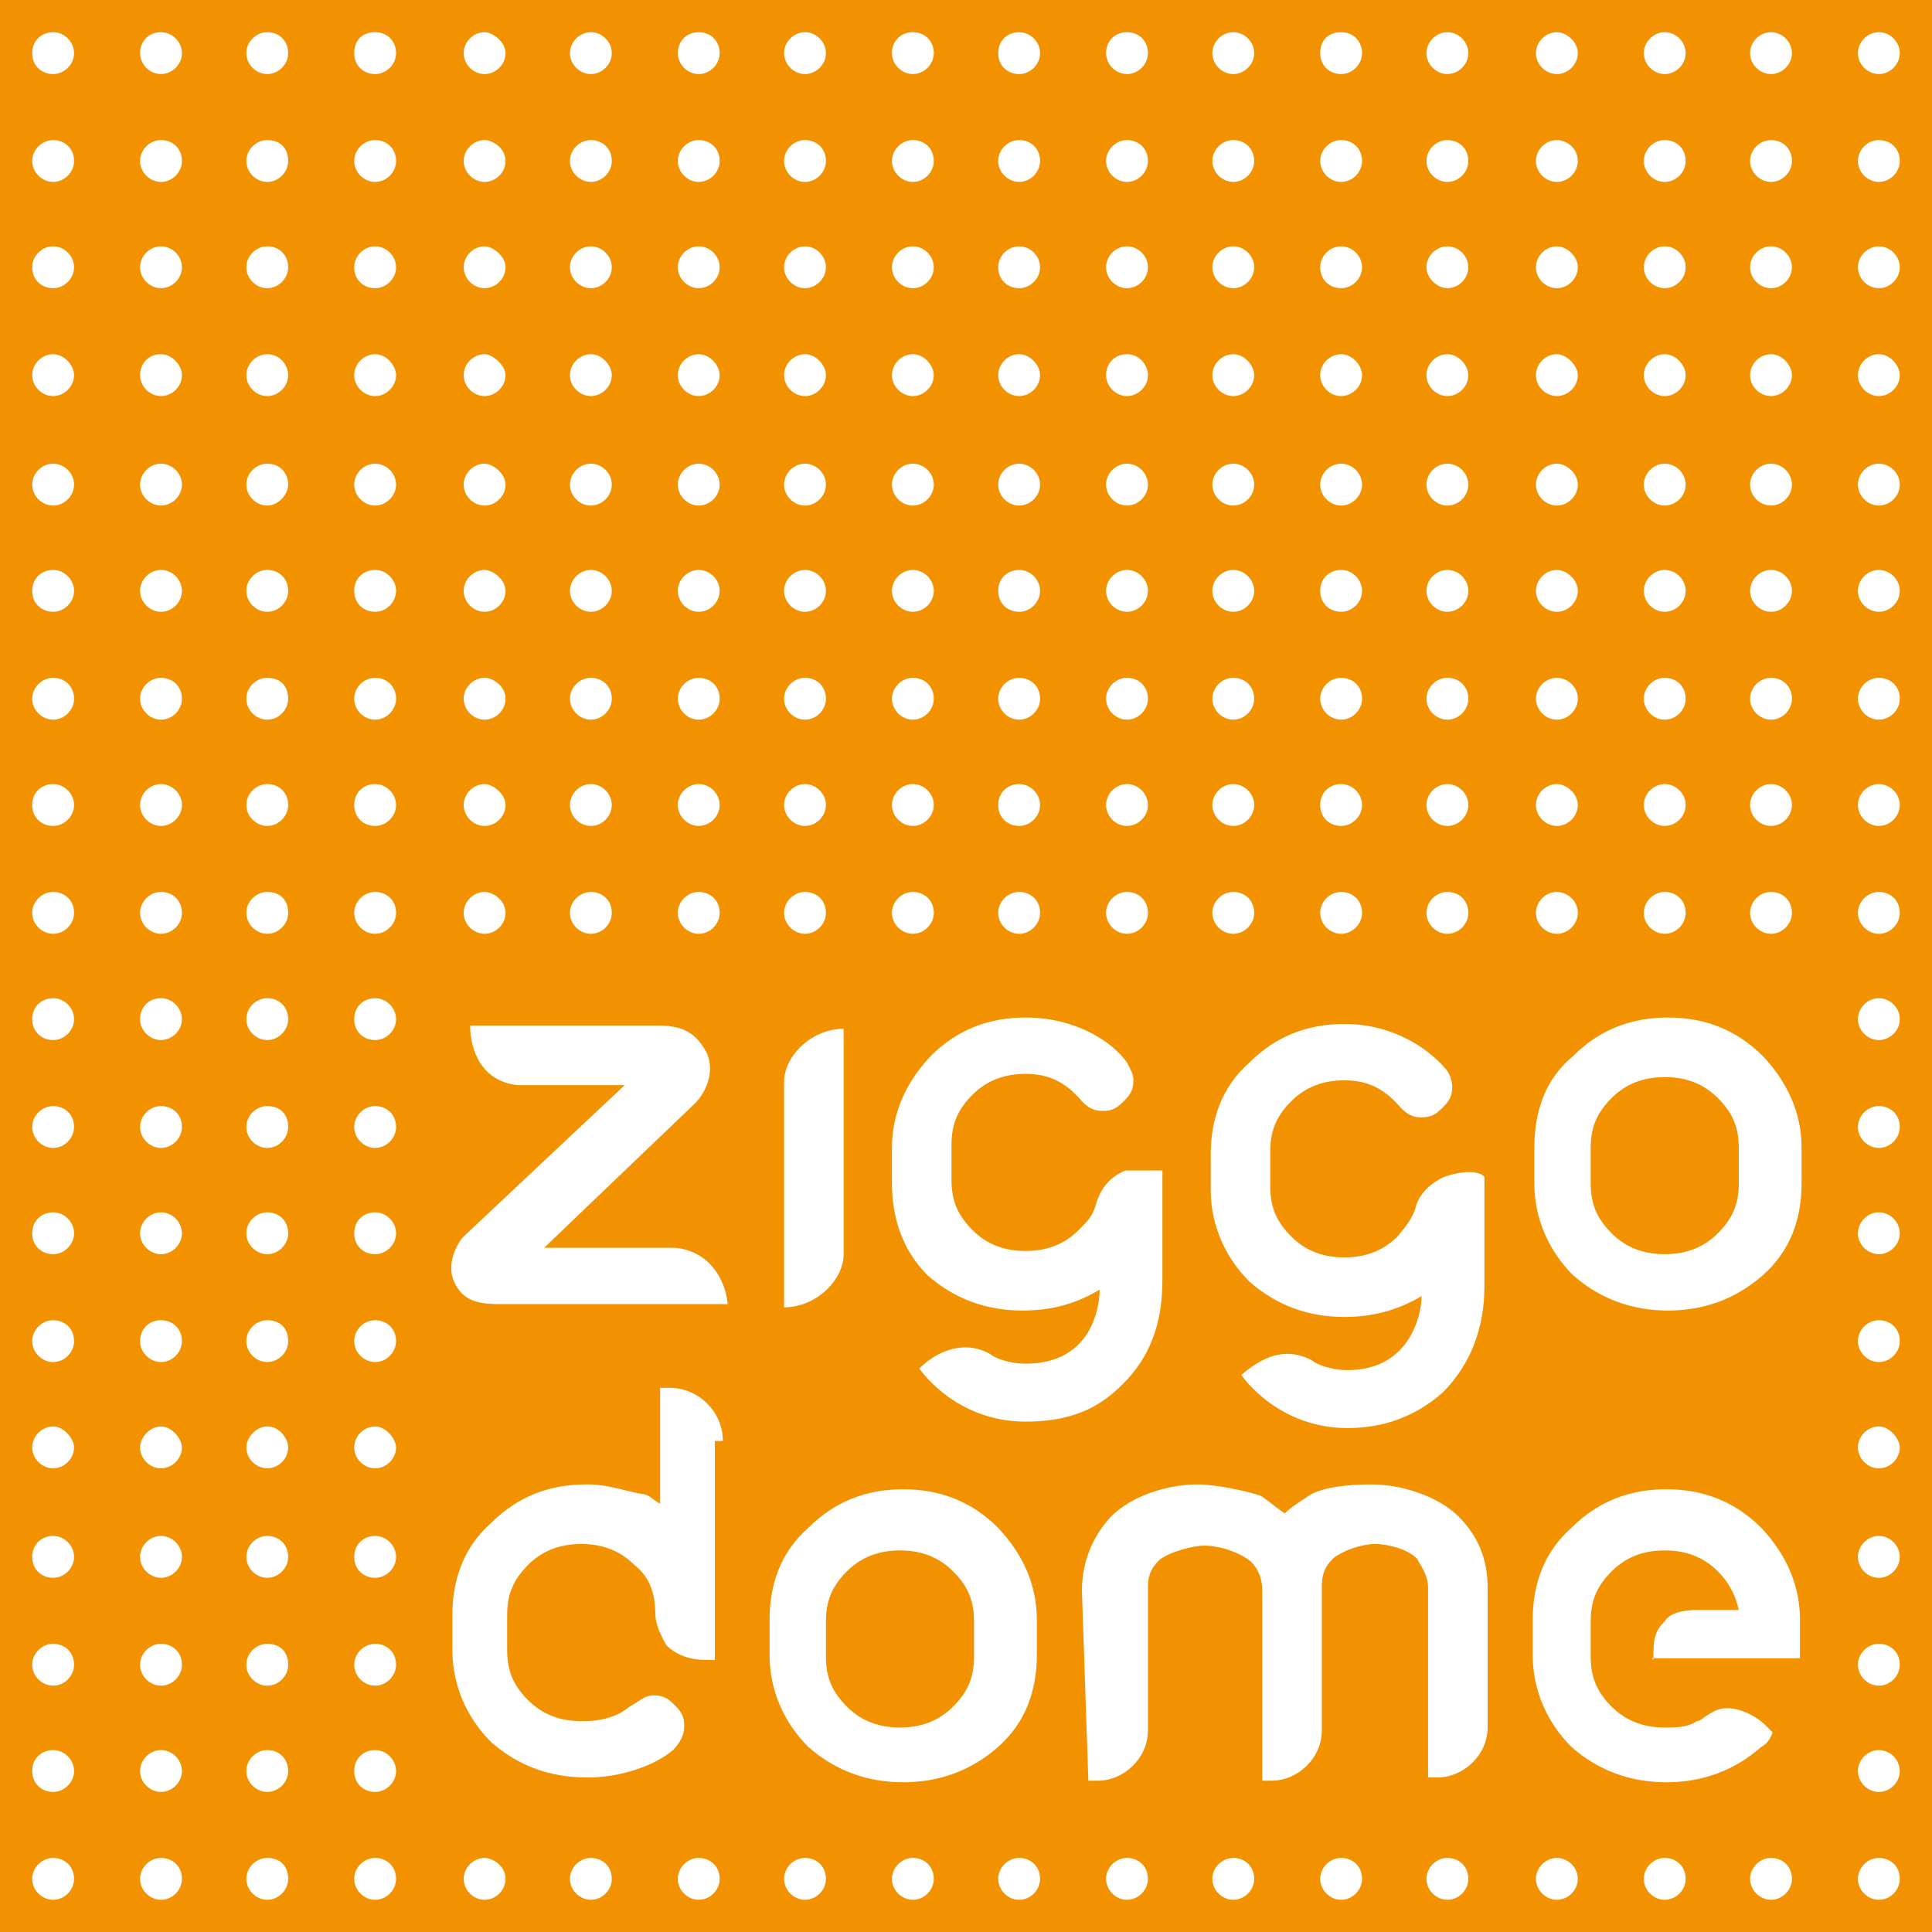
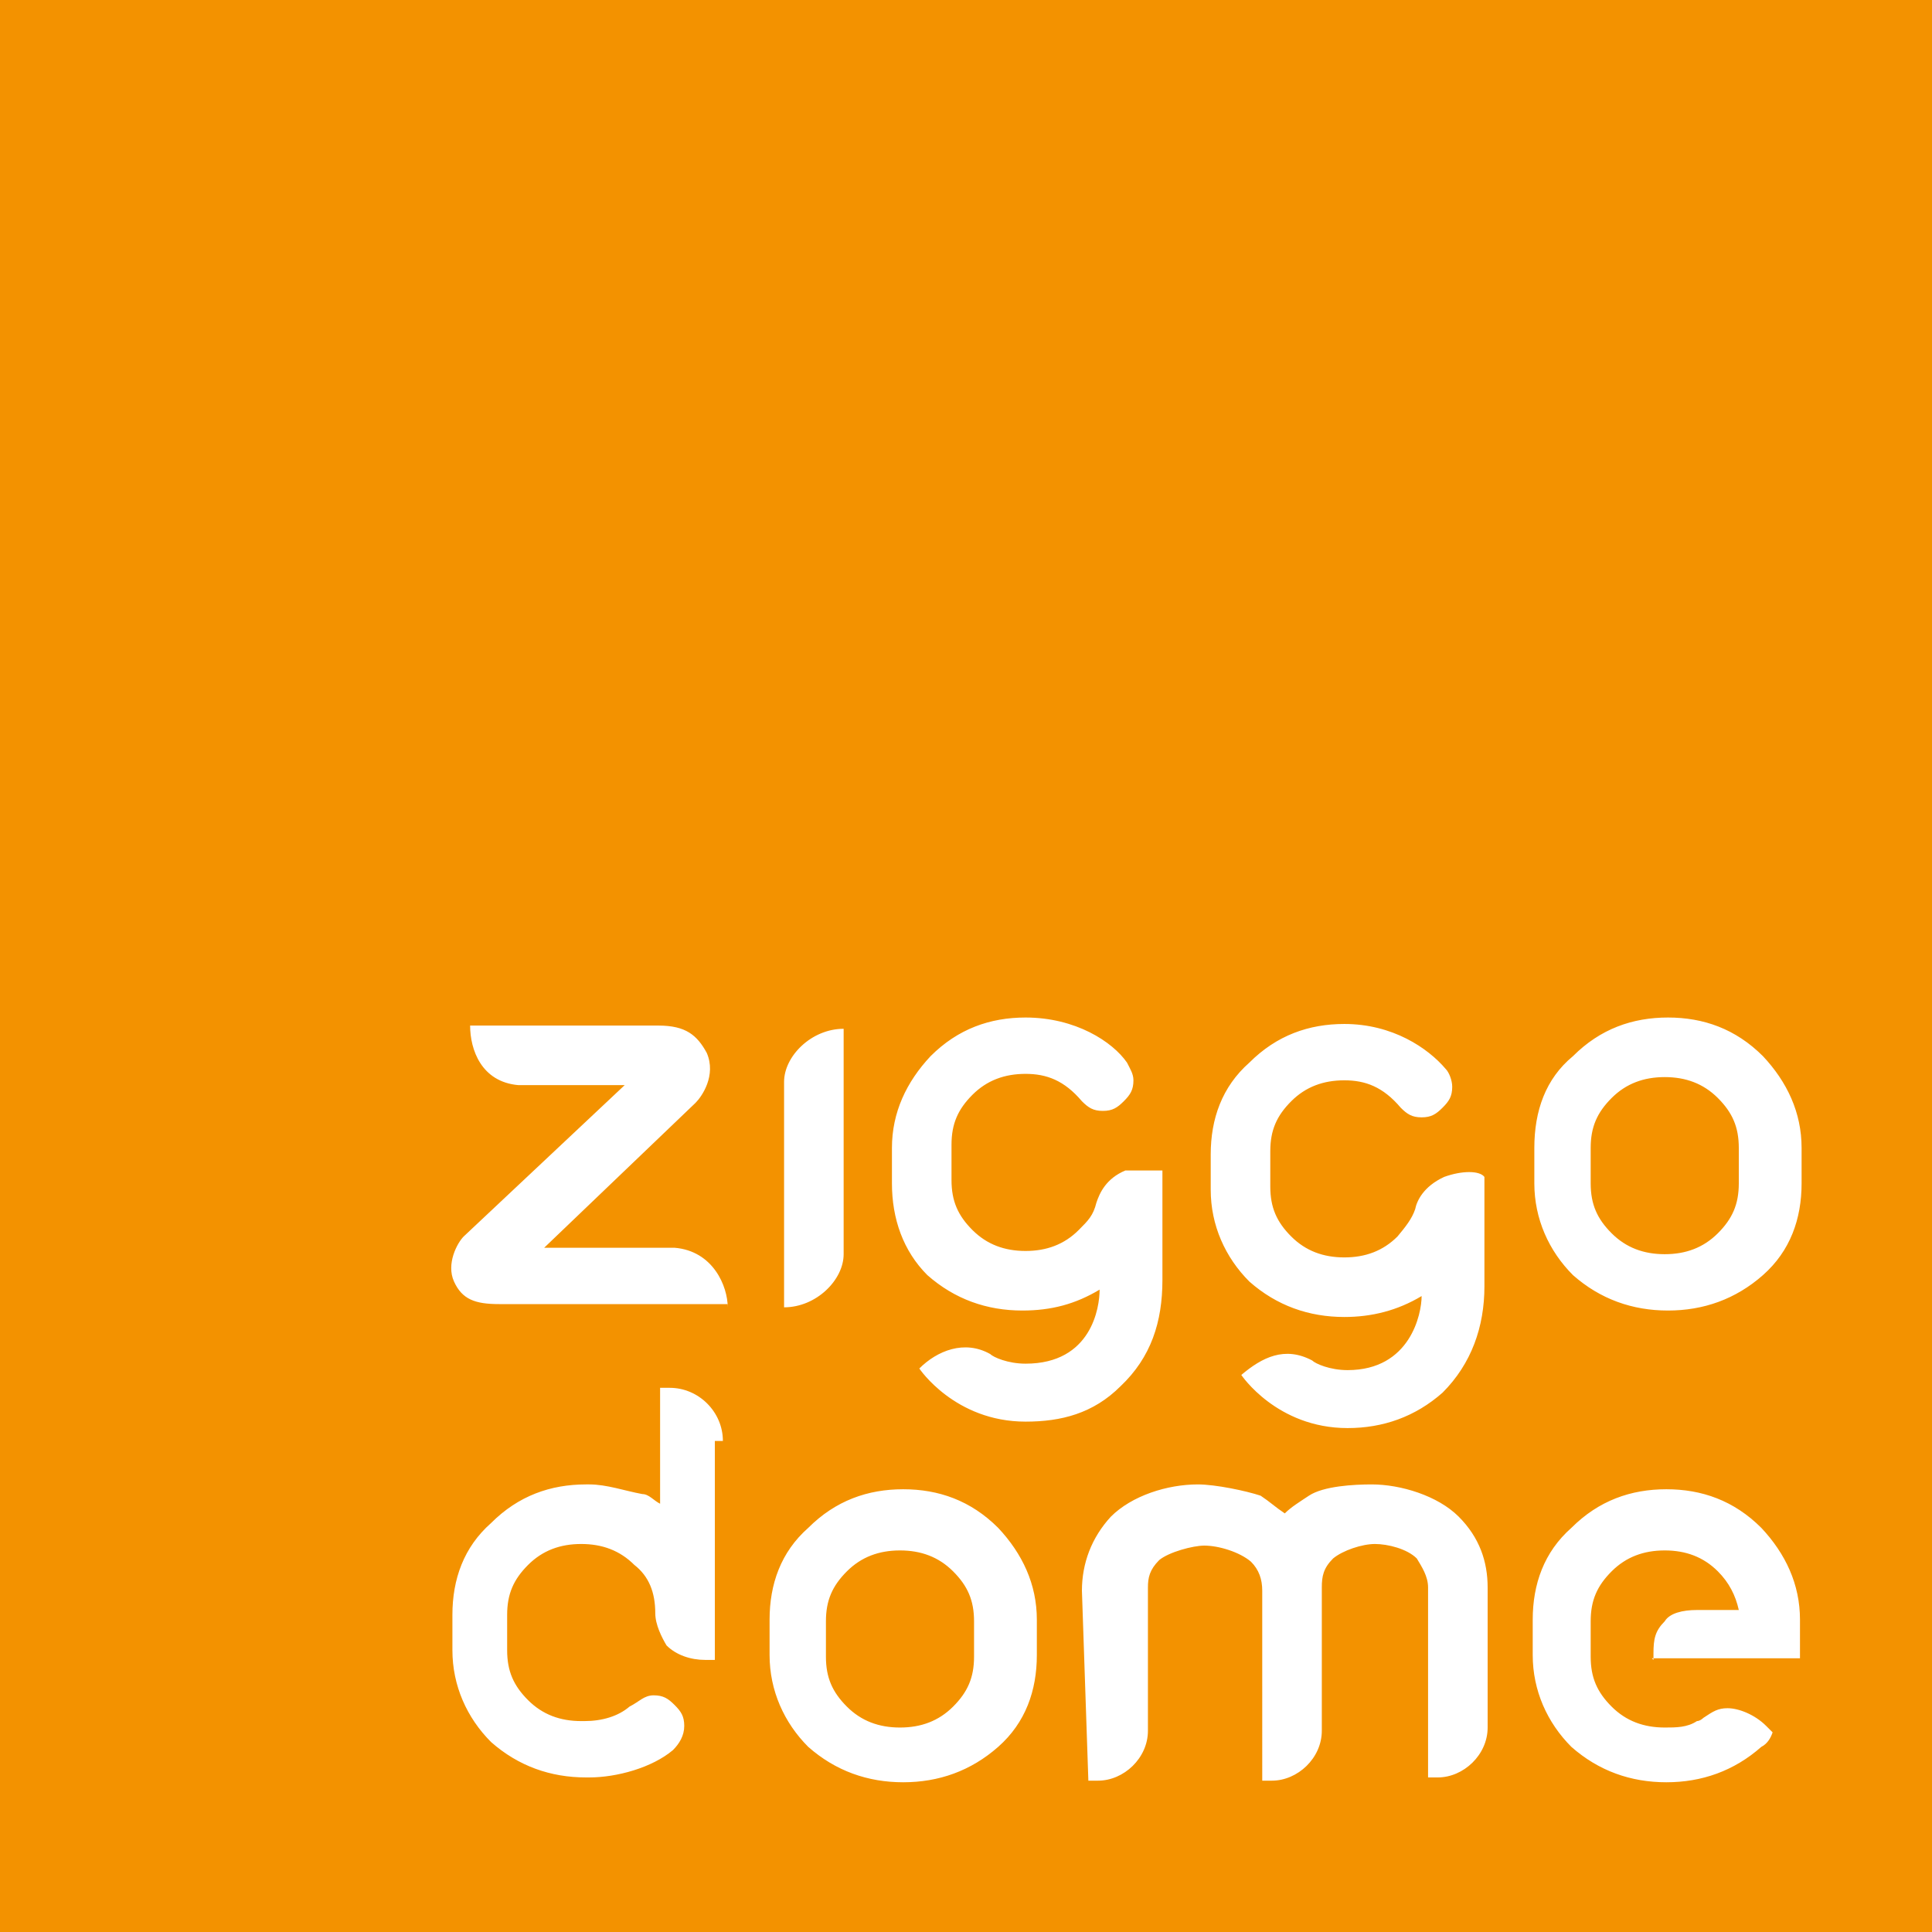
<svg xmlns="http://www.w3.org/2000/svg" version="1.1" id="zd-logo-F39200_svg__Laag_1" x="0px" y="0px" viewBox="0 0 120 120" style="enable-background:new 0 0 120 120;" xml:space="preserve">
  <style type="text/css">
	.st0{fill:#F39200;}
	.st1{fill:#FFFFFF;}
</style>
  <g>
    <path class="st0" d="M0,0h120v120H0V0z" />
-     <path class="st1" d="M4.6,3.3c0,0.7-0.6,1.3-1.3,1.3S2,4.1,2,3.3S2.6,2,3.3,2S4.6,2.6,4.6,3.3 M4.6,10c0,0.7-0.6,1.3-1.3,1.3   S2,10.7,2,10c0-0.7,0.6-1.3,1.3-1.3S4.6,9.2,4.6,10 M4.6,16.6c0,0.7-0.6,1.3-1.3,1.3S2,17.4,2,16.6c0-0.7,0.6-1.3,1.3-1.3   S4.6,15.9,4.6,16.6 M4.6,23.3c0,0.7-0.6,1.3-1.3,1.3S2,24,2,23.3S2.6,22,3.3,22S4.6,22.7,4.6,23.3 M4.6,30.1c0,0.7-0.6,1.3-1.3,1.3   S2,30.8,2,30.1s0.6-1.3,1.3-1.3S4.6,29.4,4.6,30.1 M4.6,36.7c0,0.7-0.6,1.3-1.3,1.3S2,37.5,2,36.7s0.6-1.3,1.3-1.3S4.6,36,4.6,36.7    M4.6,43.4c0,0.7-0.6,1.3-1.3,1.3S2,44.1,2,43.4s0.6-1.3,1.3-1.3S4.6,42.6,4.6,43.4 M4.6,50c0,0.7-0.6,1.3-1.3,1.3S2,50.8,2,50   s0.6-1.3,1.3-1.3S4.6,49.3,4.6,50 M4.6,56.7c0,0.7-0.6,1.3-1.3,1.3S2,57.4,2,56.7s0.6-1.3,1.3-1.3S4.6,55.9,4.6,56.7 M4.6,63.3   c0,0.7-0.6,1.3-1.3,1.3S2,64.1,2,63.3S2.6,62,3.3,62S4.6,62.6,4.6,63.3 M4.6,70c0,0.7-0.6,1.3-1.3,1.3S2,70.7,2,70s0.6-1.3,1.3-1.3   S4.6,69.2,4.6,70 M4.6,76.6c0,0.7-0.6,1.3-1.3,1.3S2,77.4,2,76.6s0.6-1.3,1.3-1.3S4.6,75.9,4.6,76.6 M4.6,83.3   c0,0.7-0.6,1.3-1.3,1.3S2,84,2,83.3S2.6,82,3.3,82S4.6,82.5,4.6,83.3 M4.6,89.9c0,0.7-0.6,1.3-1.3,1.3S2,90.6,2,89.9   s0.6-1.3,1.3-1.3S4.6,89.4,4.6,89.9 M4.6,96.7c0,0.7-0.6,1.3-1.3,1.3S2,97.5,2,96.7s0.6-1.3,1.3-1.3S4.6,96,4.6,96.7 M4.6,103.4   c0,0.7-0.6,1.3-1.3,1.3S2,104.1,2,103.4s0.6-1.3,1.3-1.3S4.6,102.6,4.6,103.4 M4.6,110c0,0.7-0.6,1.3-1.3,1.3S2,110.8,2,110   s0.6-1.3,1.3-1.3S4.6,109.3,4.6,110 M4.6,116.7c0,0.7-0.6,1.3-1.3,1.3S2,117.4,2,116.7s0.6-1.3,1.3-1.3S4.6,115.9,4.6,116.7    M11.3,3.3c0,0.7-0.6,1.3-1.3,1.3c-0.7,0-1.3-0.6-1.3-1.3S9.2,2,10,2C10.7,2,11.3,2.6,11.3,3.3 M11.3,10c0,0.7-0.6,1.3-1.3,1.3   c-0.7,0-1.3-0.6-1.3-1.3c0-0.7,0.6-1.3,1.3-1.3C10.7,8.7,11.3,9.2,11.3,10 M11.3,16.6c0,0.7-0.6,1.3-1.3,1.3   c-0.7,0-1.3-0.6-1.3-1.3c0-0.7,0.6-1.3,1.3-1.3C10.7,15.3,11.3,15.9,11.3,16.6 M11.3,23.3c0,0.7-0.6,1.3-1.3,1.3   c-0.7,0-1.3-0.6-1.3-1.3S9.2,22,10,22C10.7,22,11.3,22.7,11.3,23.3 M11.3,30.1c0,0.7-0.6,1.3-1.3,1.3c-0.7,0-1.3-0.6-1.3-1.3   s0.6-1.3,1.3-1.3C10.7,28.8,11.3,29.4,11.3,30.1 M11.3,36.7c0,0.7-0.6,1.3-1.3,1.3c-0.7,0-1.3-0.6-1.3-1.3s0.6-1.3,1.3-1.3   C10.7,35.4,11.3,36,11.3,36.7 M11.3,43.4c0,0.7-0.6,1.3-1.3,1.3c-0.7,0-1.3-0.6-1.3-1.3s0.6-1.3,1.3-1.3   C10.7,42.1,11.3,42.6,11.3,43.4 M11.3,50c0,0.7-0.6,1.3-1.3,1.3c-0.7,0-1.3-0.6-1.3-1.3s0.6-1.3,1.3-1.3   C10.7,48.7,11.3,49.3,11.3,50 M11.3,56.7c0,0.7-0.6,1.3-1.3,1.3c-0.7,0-1.3-0.6-1.3-1.3s0.6-1.3,1.3-1.3   C10.7,55.4,11.3,55.9,11.3,56.7 M11.3,63.3c0,0.7-0.6,1.3-1.3,1.3c-0.7,0-1.3-0.6-1.3-1.3S9.2,62,10,62   C10.7,62,11.3,62.6,11.3,63.3 M11.3,70c0,0.7-0.6,1.3-1.3,1.3c-0.7,0-1.3-0.6-1.3-1.3s0.6-1.3,1.3-1.3C10.7,68.7,11.3,69.2,11.3,70    M11.3,76.6c0,0.7-0.6,1.3-1.3,1.3c-0.7,0-1.3-0.6-1.3-1.3s0.6-1.3,1.3-1.3C10.7,75.3,11.3,75.9,11.3,76.6 M11.3,83.3   c0,0.7-0.6,1.3-1.3,1.3c-0.7,0-1.3-0.6-1.3-1.3S9.2,82,10,82C10.7,82,11.3,82.5,11.3,83.3 M11.3,89.9c0,0.7-0.6,1.3-1.3,1.3   c-0.7,0-1.3-0.6-1.3-1.3c0-0.6,0.6-1.3,1.3-1.3C10.7,88.6,11.3,89.4,11.3,89.9 M11.3,96.7c0,0.7-0.6,1.3-1.3,1.3   c-0.7,0-1.3-0.6-1.3-1.3s0.6-1.3,1.3-1.3C10.7,95.4,11.3,96,11.3,96.7 M11.3,103.4c0,0.7-0.6,1.3-1.3,1.3c-0.7,0-1.3-0.6-1.3-1.3   s0.6-1.3,1.3-1.3C10.7,102.1,11.3,102.6,11.3,103.4 M11.3,110c0,0.7-0.6,1.3-1.3,1.3c-0.7,0-1.3-0.6-1.3-1.3s0.6-1.3,1.3-1.3   C10.7,108.7,11.3,109.3,11.3,110 M11.3,116.7c0,0.7-0.6,1.3-1.3,1.3c-0.7,0-1.3-0.6-1.3-1.3s0.6-1.3,1.3-1.3   C10.7,115.4,11.3,115.9,11.3,116.7 M17.9,3.3c0,0.7-0.6,1.3-1.3,1.3c-0.7,0-1.3-0.6-1.3-1.3S15.9,2,16.6,2   C17.4,2,17.9,2.6,17.9,3.3 M17.9,10c0,0.7-0.6,1.3-1.3,1.3c-0.7,0-1.3-0.6-1.3-1.3c0-0.7,0.6-1.3,1.3-1.3   C17.4,8.7,17.9,9.2,17.9,10 M17.9,16.6c0,0.7-0.6,1.3-1.3,1.3c-0.7,0-1.3-0.6-1.3-1.3c0-0.7,0.6-1.3,1.3-1.3   C17.4,15.3,17.9,15.9,17.9,16.6 M17.9,23.3c0,0.7-0.6,1.3-1.3,1.3c-0.7,0-1.3-0.6-1.3-1.3s0.6-1.3,1.3-1.3   C17.4,22,17.9,22.7,17.9,23.3 M17.9,30.1c0,0.6-0.6,1.3-1.3,1.3c-0.7,0-1.3-0.6-1.3-1.3s0.6-1.3,1.3-1.3   C17.4,28.8,17.9,29.4,17.9,30.1 M17.9,36.7c0,0.7-0.6,1.3-1.3,1.3c-0.7,0-1.3-0.6-1.3-1.3s0.6-1.3,1.3-1.3   C17.4,35.4,17.9,36,17.9,36.7 M17.9,43.4c0,0.7-0.6,1.3-1.3,1.3c-0.7,0-1.3-0.6-1.3-1.3s0.6-1.3,1.3-1.3   C17.4,42.1,17.9,42.6,17.9,43.4 M17.9,50c0,0.7-0.6,1.3-1.3,1.3c-0.7,0-1.3-0.6-1.3-1.3s0.6-1.3,1.3-1.3   C17.4,48.7,17.9,49.3,17.9,50 M17.9,56.7c0,0.7-0.6,1.3-1.3,1.3c-0.7,0-1.3-0.6-1.3-1.3s0.6-1.3,1.3-1.3   C17.4,55.4,17.9,55.9,17.9,56.7 M17.9,63.3c0,0.7-0.6,1.3-1.3,1.3c-0.7,0-1.3-0.6-1.3-1.3s0.6-1.3,1.3-1.3   C17.4,62,17.9,62.6,17.9,63.3 M17.9,70c0,0.7-0.6,1.3-1.3,1.3c-0.7,0-1.3-0.6-1.3-1.3s0.6-1.3,1.3-1.3C17.4,68.7,17.9,69.2,17.9,70    M17.9,76.6c0,0.7-0.6,1.3-1.3,1.3c-0.7,0-1.3-0.6-1.3-1.3s0.6-1.3,1.3-1.3C17.4,75.3,17.9,75.9,17.9,76.6 M17.9,83.3   c0,0.7-0.6,1.3-1.3,1.3c-0.7,0-1.3-0.6-1.3-1.3s0.6-1.3,1.3-1.3C17.4,82,17.9,82.5,17.9,83.3 M17.9,89.9c0,0.7-0.6,1.3-1.3,1.3   c-0.7,0-1.3-0.6-1.3-1.3c0-0.6,0.6-1.3,1.3-1.3C17.4,88.6,17.9,89.4,17.9,89.9 M17.9,96.7c0,0.7-0.6,1.3-1.3,1.3   c-0.7,0-1.3-0.6-1.3-1.3s0.6-1.3,1.3-1.3C17.4,95.4,17.9,96,17.9,96.7 M17.9,103.4c0,0.7-0.6,1.3-1.3,1.3c-0.7,0-1.3-0.6-1.3-1.3   s0.6-1.3,1.3-1.3C17.4,102.1,17.9,102.6,17.9,103.4 M17.9,110c0,0.7-0.6,1.3-1.3,1.3c-0.7,0-1.3-0.6-1.3-1.3s0.6-1.3,1.3-1.3   C17.4,108.7,17.9,109.3,17.9,110 M17.9,116.7c0,0.7-0.6,1.3-1.3,1.3c-0.7,0-1.3-0.6-1.3-1.3s0.6-1.3,1.3-1.3   C17.4,115.4,17.9,115.9,17.9,116.7 M24.6,3.3c0,0.7-0.6,1.3-1.3,1.3S22,4.1,22,3.3S22.5,2,23.3,2S24.6,2.6,24.6,3.3 M24.6,10   c0,0.7-0.6,1.3-1.3,1.3S22,10.7,22,10c0-0.7,0.6-1.3,1.3-1.3S24.6,9.2,24.6,10 M24.6,16.6c0,0.7-0.6,1.3-1.3,1.3S22,17.4,22,16.6   c0-0.7,0.6-1.3,1.3-1.3S24.6,15.9,24.6,16.6 M24.6,23.3c0,0.7-0.6,1.3-1.3,1.3S22,24,22,23.3s0.6-1.3,1.3-1.3S24.6,22.7,24.6,23.3    M24.6,30.1c0,0.7-0.6,1.3-1.3,1.3S22,30.8,22,30.1s0.6-1.3,1.3-1.3S24.6,29.4,24.6,30.1 M24.6,36.7c0,0.7-0.6,1.3-1.3,1.3   S22,37.5,22,36.7s0.6-1.3,1.3-1.3S24.6,36,24.6,36.7 M24.6,43.4c0,0.7-0.6,1.3-1.3,1.3S22,44.1,22,43.4s0.6-1.3,1.3-1.3   S24.6,42.6,24.6,43.4 M24.6,50c0,0.7-0.6,1.3-1.3,1.3S22,50.8,22,50s0.6-1.3,1.3-1.3S24.6,49.3,24.6,50 M24.6,56.7   c0,0.7-0.6,1.3-1.3,1.3S22,57.4,22,56.7s0.6-1.3,1.3-1.3S24.6,55.9,24.6,56.7 M24.6,63.3c0,0.7-0.6,1.3-1.3,1.3S22,64.1,22,63.3   s0.6-1.3,1.3-1.3S24.6,62.6,24.6,63.3 M24.6,70c0,0.7-0.6,1.3-1.3,1.3S22,70.7,22,70s0.6-1.3,1.3-1.3S24.6,69.2,24.6,70 M24.6,76.6   c0,0.7-0.6,1.3-1.3,1.3S22,77.4,22,76.6s0.6-1.3,1.3-1.3S24.6,75.9,24.6,76.6 M24.6,83.3c0,0.7-0.6,1.3-1.3,1.3S22,84,22,83.3   s0.6-1.3,1.3-1.3S24.6,82.5,24.6,83.3 M24.6,89.9c0,0.7-0.6,1.3-1.3,1.3S22,90.6,22,89.9s0.6-1.3,1.3-1.3S24.6,89.4,24.6,89.9    M24.6,96.7c0,0.7-0.6,1.3-1.3,1.3S22,97.5,22,96.7s0.6-1.3,1.3-1.3S24.6,96,24.6,96.7 M24.6,103.4c0,0.7-0.6,1.3-1.3,1.3   s-1.3-0.6-1.3-1.3s0.6-1.3,1.3-1.3S24.6,102.6,24.6,103.4 M24.6,110c0,0.7-0.6,1.3-1.3,1.3S22,110.8,22,110s0.6-1.3,1.3-1.3   S24.6,109.3,24.6,110 M24.6,116.7c0,0.7-0.6,1.3-1.3,1.3s-1.3-0.6-1.3-1.3s0.6-1.3,1.3-1.3S24.6,115.9,24.6,116.7 M31.4,3.3   c0,0.7-0.6,1.3-1.3,1.3s-1.3-0.6-1.3-1.3S29.4,2,30.1,2C30.6,2,31.4,2.6,31.4,3.3 M31.4,10c0,0.7-0.6,1.3-1.3,1.3s-1.3-0.6-1.3-1.3   c0-0.7,0.6-1.3,1.3-1.3C30.6,8.7,31.4,9.2,31.4,10 M31.4,16.6c0,0.7-0.6,1.3-1.3,1.3s-1.3-0.6-1.3-1.3c0-0.7,0.6-1.3,1.3-1.3   C30.6,15.3,31.4,15.9,31.4,16.6 M31.4,23.3c0,0.7-0.6,1.3-1.3,1.3s-1.3-0.6-1.3-1.3s0.6-1.3,1.3-1.3C30.6,22,31.4,22.7,31.4,23.3    M31.4,30.1c0,0.7-0.6,1.3-1.3,1.3s-1.3-0.6-1.3-1.3s0.6-1.3,1.3-1.3C30.6,28.8,31.4,29.4,31.4,30.1 M31.4,36.7   c0,0.7-0.6,1.3-1.3,1.3s-1.3-0.6-1.3-1.3s0.6-1.3,1.3-1.3C30.6,35.4,31.4,36,31.4,36.7 M31.4,43.4c0,0.7-0.6,1.3-1.3,1.3   s-1.3-0.6-1.3-1.3s0.6-1.3,1.3-1.3C30.6,42.1,31.4,42.6,31.4,43.4 M31.4,50c0,0.7-0.6,1.3-1.3,1.3s-1.3-0.6-1.3-1.3   s0.6-1.3,1.3-1.3C30.6,48.7,31.4,49.3,31.4,50 M31.4,56.7c0,0.7-0.6,1.3-1.3,1.3s-1.3-0.6-1.3-1.3s0.6-1.3,1.3-1.3   C30.6,55.4,31.4,55.9,31.4,56.7 M31.4,116.7c0,0.7-0.6,1.3-1.3,1.3s-1.3-0.6-1.3-1.3s0.6-1.3,1.3-1.3   C30.6,115.4,31.4,115.9,31.4,116.7 M38,3.3c0,0.7-0.6,1.3-1.3,1.3s-1.3-0.6-1.3-1.3S36,2,36.7,2S38,2.6,38,3.3 M38,10   c0,0.7-0.6,1.3-1.3,1.3s-1.3-0.6-1.3-1.3c0-0.7,0.6-1.3,1.3-1.3S38,9.2,38,10 M38,16.6c0,0.7-0.6,1.3-1.3,1.3s-1.3-0.6-1.3-1.3   c0-0.7,0.6-1.3,1.3-1.3S38,15.9,38,16.6 M38,23.3c0,0.7-0.6,1.3-1.3,1.3s-1.3-0.6-1.3-1.3S36,22,36.7,22S38,22.7,38,23.3 M38,30.1   c0,0.7-0.6,1.3-1.3,1.3s-1.3-0.6-1.3-1.3s0.6-1.3,1.3-1.3S38,29.4,38,30.1 M38,36.7c0,0.7-0.6,1.3-1.3,1.3s-1.3-0.6-1.3-1.3   s0.6-1.3,1.3-1.3S38,36,38,36.7 M38,43.4c0,0.7-0.6,1.3-1.3,1.3s-1.3-0.6-1.3-1.3s0.6-1.3,1.3-1.3S38,42.6,38,43.4 M38,50   c0,0.7-0.6,1.3-1.3,1.3s-1.3-0.6-1.3-1.3s0.6-1.3,1.3-1.3S38,49.3,38,50 M38,56.7c0,0.7-0.6,1.3-1.3,1.3s-1.3-0.6-1.3-1.3   s0.6-1.3,1.3-1.3S38,55.9,38,56.7 M38,116.7c0,0.7-0.6,1.3-1.3,1.3s-1.3-0.6-1.3-1.3s0.6-1.3,1.3-1.3S38,115.9,38,116.7 M44.7,3.3   c0,0.7-0.6,1.3-1.3,1.3s-1.3-0.6-1.3-1.3S42.6,2,43.4,2S44.7,2.6,44.7,3.3 M44.7,10c0,0.7-0.6,1.3-1.3,1.3s-1.3-0.6-1.3-1.3   c0-0.7,0.6-1.3,1.3-1.3S44.7,9.2,44.7,10 M44.7,16.6c0,0.7-0.6,1.3-1.3,1.3s-1.3-0.6-1.3-1.3c0-0.7,0.6-1.3,1.3-1.3   S44.7,15.9,44.7,16.6 M44.7,23.3c0,0.7-0.6,1.3-1.3,1.3s-1.3-0.6-1.3-1.3s0.6-1.3,1.3-1.3S44.7,22.7,44.7,23.3 M44.7,30.1   c0,0.7-0.6,1.3-1.3,1.3s-1.3-0.6-1.3-1.3s0.6-1.3,1.3-1.3S44.7,29.4,44.7,30.1 M44.7,36.7c0,0.7-0.6,1.3-1.3,1.3s-1.3-0.6-1.3-1.3   s0.6-1.3,1.3-1.3S44.7,36,44.7,36.7 M44.7,43.4c0,0.7-0.6,1.3-1.3,1.3s-1.3-0.6-1.3-1.3s0.6-1.3,1.3-1.3S44.7,42.6,44.7,43.4    M44.7,50c0,0.7-0.6,1.3-1.3,1.3s-1.3-0.6-1.3-1.3s0.6-1.3,1.3-1.3S44.7,49.3,44.7,50 M44.7,56.7c0,0.7-0.6,1.3-1.3,1.3   s-1.3-0.6-1.3-1.3s0.6-1.3,1.3-1.3S44.7,55.9,44.7,56.7 M44.7,116.7c0,0.7-0.6,1.3-1.3,1.3s-1.3-0.6-1.3-1.3s0.6-1.3,1.3-1.3   S44.7,115.9,44.7,116.7 M51.3,3.3c0,0.7-0.6,1.3-1.3,1.3s-1.3-0.6-1.3-1.3S49.3,2,50,2S51.3,2.6,51.3,3.3 M51.3,10   c0,0.7-0.6,1.3-1.3,1.3s-1.3-0.6-1.3-1.3c0-0.7,0.6-1.3,1.3-1.3S51.3,9.2,51.3,10 M51.3,16.6c0,0.7-0.6,1.3-1.3,1.3   s-1.3-0.6-1.3-1.3c0-0.7,0.6-1.3,1.3-1.3S51.3,15.9,51.3,16.6 M51.3,23.3c0,0.7-0.6,1.3-1.3,1.3s-1.3-0.6-1.3-1.3S49.3,22,50,22   S51.3,22.7,51.3,23.3 M51.3,30.1c0,0.7-0.6,1.3-1.3,1.3s-1.3-0.6-1.3-1.3s0.6-1.3,1.3-1.3S51.3,29.4,51.3,30.1 M51.3,36.7   c0,0.7-0.6,1.3-1.3,1.3s-1.3-0.6-1.3-1.3s0.6-1.3,1.3-1.3S51.3,36,51.3,36.7 M51.3,43.4c0,0.7-0.6,1.3-1.3,1.3s-1.3-0.6-1.3-1.3   s0.6-1.3,1.3-1.3S51.3,42.6,51.3,43.4 M51.3,50c0,0.7-0.6,1.3-1.3,1.3s-1.3-0.6-1.3-1.3s0.6-1.3,1.3-1.3S51.3,49.3,51.3,50    M51.3,56.7c0,0.7-0.6,1.3-1.3,1.3s-1.3-0.6-1.3-1.3s0.6-1.3,1.3-1.3S51.3,55.9,51.3,56.7 M51.3,116.7c0,0.7-0.6,1.3-1.3,1.3   s-1.3-0.6-1.3-1.3s0.6-1.3,1.3-1.3S51.3,115.9,51.3,116.7 M58,3.3c0,0.7-0.6,1.3-1.3,1.3s-1.3-0.6-1.3-1.3S55.9,2,56.7,2   S58,2.6,58,3.3 M58,10c0,0.7-0.6,1.3-1.3,1.3s-1.3-0.6-1.3-1.3c0-0.7,0.6-1.3,1.3-1.3S58,9.2,58,10 M58,16.6c0,0.7-0.6,1.3-1.3,1.3   s-1.3-0.6-1.3-1.3c0-0.7,0.6-1.3,1.3-1.3S58,15.9,58,16.6 M58,23.3c0,0.7-0.6,1.3-1.3,1.3s-1.3-0.6-1.3-1.3s0.6-1.3,1.3-1.3   S58,22.7,58,23.3 M58,30.1c0,0.7-0.6,1.3-1.3,1.3s-1.3-0.6-1.3-1.3s0.6-1.3,1.3-1.3S58,29.4,58,30.1 M58,36.7   c0,0.7-0.6,1.3-1.3,1.3s-1.3-0.6-1.3-1.3s0.6-1.3,1.3-1.3S58,36,58,36.7 M58,43.4c0,0.7-0.6,1.3-1.3,1.3s-1.3-0.6-1.3-1.3   s0.6-1.3,1.3-1.3S58,42.6,58,43.4 M58,50c0,0.7-0.6,1.3-1.3,1.3s-1.3-0.6-1.3-1.3s0.6-1.3,1.3-1.3S58,49.3,58,50 M58,56.7   c0,0.7-0.6,1.3-1.3,1.3s-1.3-0.6-1.3-1.3s0.6-1.3,1.3-1.3S58,55.9,58,56.7 M58,116.7c0,0.7-0.6,1.3-1.3,1.3s-1.3-0.6-1.3-1.3   s0.6-1.3,1.3-1.3S58,115.9,58,116.7 M64.6,3.3c0,0.7-0.6,1.3-1.3,1.3S62,4.1,62,3.3S62.6,2,63.3,2S64.6,2.6,64.6,3.3 M64.6,10   c0,0.7-0.6,1.3-1.3,1.3S62,10.7,62,10c0-0.7,0.6-1.3,1.3-1.3S64.6,9.2,64.6,10 M64.6,16.6c0,0.7-0.6,1.3-1.3,1.3S62,17.4,62,16.6   c0-0.7,0.6-1.3,1.3-1.3S64.6,15.9,64.6,16.6 M64.6,23.3c0,0.7-0.6,1.3-1.3,1.3S62,24,62,23.3s0.6-1.3,1.3-1.3S64.6,22.7,64.6,23.3    M64.6,30.1c0,0.7-0.6,1.3-1.3,1.3S62,30.8,62,30.1s0.6-1.3,1.3-1.3S64.6,29.4,64.6,30.1 M64.6,36.7c0,0.7-0.6,1.3-1.3,1.3   S62,37.5,62,36.7s0.6-1.3,1.3-1.3S64.6,36,64.6,36.7 M64.6,43.4c0,0.7-0.6,1.3-1.3,1.3S62,44.1,62,43.4s0.6-1.3,1.3-1.3   S64.6,42.6,64.6,43.4 M64.6,50c0,0.7-0.6,1.3-1.3,1.3S62,50.8,62,50s0.6-1.3,1.3-1.3S64.6,49.3,64.6,50 M64.6,56.7   c0,0.7-0.6,1.3-1.3,1.3S62,57.4,62,56.7s0.6-1.3,1.3-1.3S64.6,55.9,64.6,56.7 M64.6,116.7c0,0.7-0.6,1.3-1.3,1.3s-1.3-0.6-1.3-1.3   s0.6-1.3,1.3-1.3S64.6,115.9,64.6,116.7 M71.3,3.3c0,0.7-0.6,1.3-1.3,1.3s-1.3-0.6-1.3-1.3S69.2,2,70,2S71.3,2.6,71.3,3.3 M71.3,10   c0,0.7-0.6,1.3-1.3,1.3s-1.3-0.6-1.3-1.3c0-0.7,0.6-1.3,1.3-1.3S71.3,9.2,71.3,10 M71.3,16.6c0,0.7-0.6,1.3-1.3,1.3   s-1.3-0.6-1.3-1.3c0-0.7,0.6-1.3,1.3-1.3S71.3,15.9,71.3,16.6 M71.3,23.3c0,0.7-0.6,1.3-1.3,1.3s-1.3-0.6-1.3-1.3S69.2,22,70,22   S71.3,22.7,71.3,23.3 M71.3,30.1c0,0.7-0.6,1.3-1.3,1.3s-1.3-0.6-1.3-1.3s0.6-1.3,1.3-1.3S71.3,29.4,71.3,30.1 M71.3,36.7   c0,0.7-0.6,1.3-1.3,1.3s-1.3-0.6-1.3-1.3s0.6-1.3,1.3-1.3S71.3,36,71.3,36.7 M71.3,43.4c0,0.7-0.6,1.3-1.3,1.3s-1.3-0.6-1.3-1.3   s0.6-1.3,1.3-1.3S71.3,42.6,71.3,43.4 M71.3,50c0,0.7-0.6,1.3-1.3,1.3s-1.3-0.6-1.3-1.3s0.6-1.3,1.3-1.3S71.3,49.3,71.3,50    M71.3,56.7c0,0.7-0.6,1.3-1.3,1.3s-1.3-0.6-1.3-1.3s0.6-1.3,1.3-1.3S71.3,55.9,71.3,56.7 M71.3,116.7c0,0.7-0.6,1.3-1.3,1.3   s-1.3-0.6-1.3-1.3s0.6-1.3,1.3-1.3S71.3,115.9,71.3,116.7 M77.9,3.3c0,0.7-0.6,1.3-1.3,1.3s-1.3-0.6-1.3-1.3S75.9,2,76.6,2   S77.9,2.6,77.9,3.3 M77.9,10c0,0.7-0.6,1.3-1.3,1.3s-1.3-0.6-1.3-1.3c0-0.7,0.6-1.3,1.3-1.3S77.9,9.2,77.9,10 M77.9,16.6   c0,0.7-0.6,1.3-1.3,1.3s-1.3-0.6-1.3-1.3c0-0.7,0.6-1.3,1.3-1.3S77.9,15.9,77.9,16.6 M77.9,23.3c0,0.7-0.6,1.3-1.3,1.3   s-1.3-0.6-1.3-1.3s0.6-1.3,1.3-1.3S77.9,22.7,77.9,23.3 M77.9,30.1c0,0.7-0.6,1.3-1.3,1.3s-1.3-0.6-1.3-1.3s0.6-1.3,1.3-1.3   S77.9,29.4,77.9,30.1 M77.9,36.7c0,0.7-0.6,1.3-1.3,1.3s-1.3-0.6-1.3-1.3s0.6-1.3,1.3-1.3S77.9,36,77.9,36.7 M77.9,43.4   c0,0.7-0.6,1.3-1.3,1.3s-1.3-0.6-1.3-1.3s0.6-1.3,1.3-1.3S77.9,42.6,77.9,43.4 M77.9,50c0,0.7-0.6,1.3-1.3,1.3s-1.3-0.6-1.3-1.3   s0.6-1.3,1.3-1.3S77.9,49.3,77.9,50 M77.9,56.7c0,0.7-0.6,1.3-1.3,1.3s-1.3-0.6-1.3-1.3s0.6-1.3,1.3-1.3S77.9,55.9,77.9,56.7    M77.9,116.7c0,0.7-0.6,1.3-1.3,1.3s-1.3-0.6-1.3-1.3s0.6-1.3,1.3-1.3S77.9,115.9,77.9,116.7 M84.6,3.3c0,0.7-0.6,1.3-1.3,1.3   S82,4.1,82,3.3S82.5,2,83.3,2S84.6,2.6,84.6,3.3 M84.6,10c0,0.7-0.6,1.3-1.3,1.3S82,10.7,82,10c0-0.7,0.6-1.3,1.3-1.3   S84.6,9.2,84.6,10 M84.6,16.6c0,0.7-0.6,1.3-1.3,1.3S82,17.4,82,16.6c0-0.7,0.6-1.3,1.3-1.3S84.6,15.9,84.6,16.6 M84.6,23.3   c0,0.7-0.6,1.3-1.3,1.3S82,24,82,23.3s0.6-1.3,1.3-1.3S84.6,22.7,84.6,23.3 M84.6,30.1c0,0.7-0.6,1.3-1.3,1.3S82,30.8,82,30.1   s0.6-1.3,1.3-1.3S84.6,29.4,84.6,30.1 M84.6,36.7c0,0.7-0.6,1.3-1.3,1.3S82,37.5,82,36.7s0.6-1.3,1.3-1.3S84.6,36,84.6,36.7    M84.6,43.4c0,0.7-0.6,1.3-1.3,1.3S82,44.1,82,43.4s0.6-1.3,1.3-1.3S84.6,42.6,84.6,43.4 M84.6,50c0,0.7-0.6,1.3-1.3,1.3   S82,50.8,82,50s0.6-1.3,1.3-1.3S84.6,49.3,84.6,50 M84.6,56.7c0,0.7-0.6,1.3-1.3,1.3S82,57.4,82,56.7s0.6-1.3,1.3-1.3   S84.6,55.9,84.6,56.7 M84.6,116.7c0,0.7-0.6,1.3-1.3,1.3s-1.3-0.6-1.3-1.3s0.6-1.3,1.3-1.3S84.6,115.9,84.6,116.7 M91.2,3.3   c0,0.7-0.6,1.3-1.3,1.3s-1.3-0.6-1.3-1.3S89.2,2,89.9,2S91.2,2.6,91.2,3.3 M91.2,10c0,0.7-0.6,1.3-1.3,1.3s-1.3-0.6-1.3-1.3   c0-0.7,0.6-1.3,1.3-1.3S91.2,9.2,91.2,10 M91.2,16.6c0,0.7-0.6,1.3-1.3,1.3c-0.6,0-1.3-0.6-1.3-1.3c0-0.7,0.6-1.3,1.3-1.3   S91.2,15.9,91.2,16.6 M91.2,23.3c0,0.7-0.6,1.3-1.3,1.3s-1.3-0.6-1.3-1.3s0.6-1.3,1.3-1.3S91.2,22.7,91.2,23.3 M91.2,30.1   c0,0.7-0.6,1.3-1.3,1.3s-1.3-0.6-1.3-1.3s0.6-1.3,1.3-1.3S91.2,29.4,91.2,30.1 M91.2,36.7c0,0.7-0.6,1.3-1.3,1.3s-1.3-0.6-1.3-1.3   s0.6-1.3,1.3-1.3S91.2,36,91.2,36.7 M91.2,43.4c0,0.7-0.6,1.3-1.3,1.3s-1.3-0.6-1.3-1.3s0.6-1.3,1.3-1.3S91.2,42.6,91.2,43.4    M91.2,50c0,0.7-0.6,1.3-1.3,1.3s-1.3-0.6-1.3-1.3s0.6-1.3,1.3-1.3S91.2,49.3,91.2,50 M91.2,56.7c0,0.7-0.6,1.3-1.3,1.3   s-1.3-0.6-1.3-1.3s0.6-1.3,1.3-1.3S91.2,55.9,91.2,56.7 M91.2,116.7c0,0.7-0.6,1.3-1.3,1.3s-1.3-0.6-1.3-1.3s0.6-1.3,1.3-1.3   S91.2,115.9,91.2,116.7 M98,3.3c0,0.7-0.6,1.3-1.3,1.3s-1.3-0.6-1.3-1.3S96,2,96.7,2C97.3,2,98,2.6,98,3.3 M98,10   c0,0.7-0.6,1.3-1.3,1.3s-1.3-0.6-1.3-1.3c0-0.7,0.6-1.3,1.3-1.3C97.3,8.7,98,9.2,98,10 M98,16.6c0,0.7-0.6,1.3-1.3,1.3   s-1.3-0.6-1.3-1.3c0-0.7,0.6-1.3,1.3-1.3C97.3,15.3,98,15.9,98,16.6 M98,23.3c0,0.7-0.6,1.3-1.3,1.3s-1.3-0.6-1.3-1.3   S96,22,96.7,22C97.3,22,98,22.7,98,23.3 M98,30.1c0,0.7-0.6,1.3-1.3,1.3s-1.3-0.6-1.3-1.3s0.6-1.3,1.3-1.3   C97.3,28.8,98,29.4,98,30.1 M98,36.7c0,0.7-0.6,1.3-1.3,1.3s-1.3-0.6-1.3-1.3s0.6-1.3,1.3-1.3C97.3,35.4,98,36,98,36.7 M98,43.4   c0,0.7-0.6,1.3-1.3,1.3s-1.3-0.6-1.3-1.3s0.6-1.3,1.3-1.3C97.3,42.1,98,42.6,98,43.4 M98,50c0,0.7-0.6,1.3-1.3,1.3   s-1.3-0.6-1.3-1.3s0.6-1.3,1.3-1.3C97.3,48.7,98,49.3,98,50 M98,56.7c0,0.7-0.6,1.3-1.3,1.3s-1.3-0.6-1.3-1.3s0.6-1.3,1.3-1.3   C97.3,55.4,98,55.9,98,56.7 M98,116.7c0,0.7-0.6,1.3-1.3,1.3s-1.3-0.6-1.3-1.3s0.6-1.3,1.3-1.3C97.3,115.4,98,115.9,98,116.7    M104.7,3.3c0,0.7-0.6,1.3-1.3,1.3s-1.3-0.6-1.3-1.3s0.6-1.3,1.3-1.3S104.7,2.6,104.7,3.3 M104.7,10c0,0.7-0.6,1.3-1.3,1.3   s-1.3-0.6-1.3-1.3c0-0.7,0.6-1.3,1.3-1.3S104.7,9.2,104.7,10 M104.7,16.6c0,0.7-0.6,1.3-1.3,1.3s-1.3-0.6-1.3-1.3   c0-0.7,0.6-1.3,1.3-1.3S104.7,15.9,104.7,16.6 M104.7,23.3c0,0.7-0.6,1.3-1.3,1.3s-1.3-0.6-1.3-1.3s0.6-1.3,1.3-1.3   S104.7,22.7,104.7,23.3 M104.7,30.1c0,0.7-0.6,1.3-1.3,1.3s-1.3-0.6-1.3-1.3s0.6-1.3,1.3-1.3S104.7,29.4,104.7,30.1 M104.7,36.7   c0,0.7-0.6,1.3-1.3,1.3s-1.3-0.6-1.3-1.3s0.6-1.3,1.3-1.3S104.7,36,104.7,36.7 M104.7,43.4c0,0.7-0.6,1.3-1.3,1.3s-1.3-0.6-1.3-1.3   s0.6-1.3,1.3-1.3S104.7,42.6,104.7,43.4 M104.7,50c0,0.7-0.6,1.3-1.3,1.3s-1.3-0.6-1.3-1.3s0.6-1.3,1.3-1.3S104.7,49.3,104.7,50    M104.7,56.7c0,0.7-0.6,1.3-1.3,1.3s-1.3-0.6-1.3-1.3s0.6-1.3,1.3-1.3S104.7,55.9,104.7,56.7 M104.7,116.7c0,0.7-0.6,1.3-1.3,1.3   s-1.3-0.6-1.3-1.3s0.6-1.3,1.3-1.3S104.7,115.9,104.7,116.7 M111.3,3.3c0,0.7-0.6,1.3-1.3,1.3s-1.3-0.6-1.3-1.3S109.3,2,110,2   S111.3,2.6,111.3,3.3 M111.3,10c0,0.7-0.6,1.3-1.3,1.3s-1.3-0.6-1.3-1.3c0-0.7,0.6-1.3,1.3-1.3S111.3,9.2,111.3,10 M111.3,16.6   c0,0.7-0.6,1.3-1.3,1.3s-1.3-0.6-1.3-1.3c0-0.7,0.6-1.3,1.3-1.3S111.3,15.9,111.3,16.6 M111.3,23.3c0,0.7-0.6,1.3-1.3,1.3   s-1.3-0.6-1.3-1.3s0.6-1.3,1.3-1.3S111.3,22.7,111.3,23.3 M111.3,30.1c0,0.7-0.6,1.3-1.3,1.3s-1.3-0.6-1.3-1.3s0.6-1.3,1.3-1.3   S111.3,29.4,111.3,30.1 M111.3,36.7c0,0.7-0.6,1.3-1.3,1.3s-1.3-0.6-1.3-1.3s0.6-1.3,1.3-1.3S111.3,36,111.3,36.7 M111.3,43.4   c0,0.7-0.6,1.3-1.3,1.3s-1.3-0.6-1.3-1.3s0.6-1.3,1.3-1.3S111.3,42.6,111.3,43.4 M111.3,50c0,0.7-0.6,1.3-1.3,1.3s-1.3-0.6-1.3-1.3   s0.6-1.3,1.3-1.3S111.3,49.3,111.3,50 M111.3,56.7c0,0.7-0.6,1.3-1.3,1.3s-1.3-0.6-1.3-1.3s0.6-1.3,1.3-1.3S111.3,55.9,111.3,56.7    M111.3,116.7c0,0.7-0.6,1.3-1.3,1.3s-1.3-0.6-1.3-1.3s0.6-1.3,1.3-1.3S111.3,115.9,111.3,116.7 M118,3.3c0,0.7-0.6,1.3-1.3,1.3   s-1.3-0.6-1.3-1.3s0.6-1.3,1.3-1.3S118,2.6,118,3.3 M118,10c0,0.7-0.6,1.3-1.3,1.3s-1.3-0.6-1.3-1.3c0-0.7,0.6-1.3,1.3-1.3   S118,9.2,118,10 M118,16.6c0,0.7-0.6,1.3-1.3,1.3s-1.3-0.6-1.3-1.3c0-0.7,0.6-1.3,1.3-1.3S118,15.9,118,16.6 M118,23.3   c0,0.7-0.6,1.3-1.3,1.3s-1.3-0.6-1.3-1.3s0.6-1.3,1.3-1.3S118,22.7,118,23.3 M118,30.1c0,0.7-0.6,1.3-1.3,1.3s-1.3-0.6-1.3-1.3   s0.6-1.3,1.3-1.3S118,29.4,118,30.1 M118,36.7c0,0.7-0.6,1.3-1.3,1.3s-1.3-0.6-1.3-1.3s0.6-1.3,1.3-1.3S118,36,118,36.7 M118,43.4   c0,0.7-0.6,1.3-1.3,1.3s-1.3-0.6-1.3-1.3s0.6-1.3,1.3-1.3S118,42.6,118,43.4 M118,50c0,0.7-0.6,1.3-1.3,1.3s-1.3-0.6-1.3-1.3   s0.6-1.3,1.3-1.3S118,49.3,118,50 M118,56.7c0,0.7-0.6,1.3-1.3,1.3s-1.3-0.6-1.3-1.3s0.6-1.3,1.3-1.3S118,55.9,118,56.7 M118,63.3   c0,0.7-0.6,1.3-1.3,1.3s-1.3-0.6-1.3-1.3s0.6-1.3,1.3-1.3S118,62.6,118,63.3 M118,70c0,0.7-0.6,1.3-1.3,1.3s-1.3-0.6-1.3-1.3   s0.6-1.3,1.3-1.3S118,69.2,118,70 M118,76.6c0,0.7-0.6,1.3-1.3,1.3s-1.3-0.6-1.3-1.3s0.6-1.3,1.3-1.3S118,75.9,118,76.6 M118,83.3   c0,0.7-0.6,1.3-1.3,1.3s-1.3-0.6-1.3-1.3s0.6-1.3,1.3-1.3S118,82.5,118,83.3 M118,89.9c0,0.7-0.6,1.3-1.3,1.3s-1.3-0.6-1.3-1.3   s0.6-1.3,1.3-1.3S118,89.4,118,89.9 M118,96.7c0,0.7-0.6,1.3-1.3,1.3s-1.3-0.6-1.3-1.3s0.6-1.3,1.3-1.3S118,96,118,96.7 M118,103.4   c0,0.7-0.6,1.3-1.3,1.3s-1.3-0.6-1.3-1.3s0.6-1.3,1.3-1.3S118,102.6,118,103.4 M118,110c0,0.7-0.6,1.3-1.3,1.3s-1.3-0.6-1.3-1.3   s0.6-1.3,1.3-1.3S118,109.3,118,110 M118,116.7c0,0.7-0.6,1.3-1.3,1.3s-1.3-0.6-1.3-1.3s0.6-1.3,1.3-1.3S118,115.9,118,116.7" />
    <path class="st1" d="M45.2,81.2c0-1.3-0.9-3.5-3.3-3.7h-8.1l9.4-9c0.4-0.4,1.3-1.7,0.7-3.1c-0.6-1.1-1.3-1.7-3-1.7H29.2   c0,1.5,0.7,3.5,3,3.7h6.6l-10,9.4c-0.4,0.4-1.1,1.7-0.6,2.8S29.5,81,31,81h14.2V81.2z M72.2,72.7v6.8c0,2.6-0.7,4.8-2.6,6.6   c-1.7,1.7-3.7,2.2-5.9,2.2c-4.4,0-6.6-3.3-6.6-3.3c1.1-1.1,2.8-1.8,4.4-0.9c0.2,0.2,1.1,0.6,2.2,0.6c4.1,0,4.6-3.5,4.6-4.6   c-1.5,0.9-3,1.3-4.8,1.3c-2.2,0-4.2-0.7-5.9-2.2c-1.5-1.5-2.2-3.5-2.2-5.7v-2.2c0-2.2,0.9-4.1,2.4-5.7c1.7-1.7,3.7-2.4,5.9-2.4   c3.1,0,5.4,1.5,6.3,2.8c0.2,0.4,0.4,0.7,0.4,1.1c0,0.6-0.2,0.9-0.6,1.3s-0.7,0.6-1.3,0.6c-0.6,0-0.9-0.2-1.3-0.6   c-1.1-1.3-2.2-1.7-3.5-1.7c-1.3,0-2.4,0.4-3.3,1.3c-0.9,0.9-1.3,1.8-1.3,3.1v2.2c0,1.3,0.4,2.2,1.3,3.1c0.9,0.9,2,1.3,3.3,1.3   c1.3,0,2.4-0.4,3.3-1.3c0.6-0.6,0.9-0.9,1.1-1.7c0.2-0.6,0.6-1.5,1.8-2L72.2,72.7z M89.7,73.1c-1.3,0.6-1.7,1.5-1.8,2   c-0.2,0.6-0.6,1.1-1.1,1.7c-0.9,0.9-2,1.3-3.3,1.3c-1.3,0-2.4-0.4-3.3-1.3c-0.9-0.9-1.3-1.8-1.3-3.1v-2.2c0-1.3,0.4-2.2,1.3-3.1   c0.9-0.9,2-1.3,3.3-1.3c1.3,0,2.4,0.4,3.5,1.7c0.4,0.4,0.7,0.6,1.3,0.6c0.6,0,0.9-0.2,1.3-0.6s0.6-0.7,0.6-1.3   c0-0.4-0.2-0.9-0.4-1.1c-1.1-1.3-3.3-2.8-6.3-2.8c-2.2,0-4.2,0.7-5.9,2.4c-1.7,1.5-2.4,3.5-2.4,5.7v2.2c0,2.2,0.9,4.2,2.4,5.7   c1.7,1.5,3.7,2.2,5.9,2.2c1.7,0,3.3-0.4,4.8-1.3c0,1.1-0.7,4.6-4.6,4.6c-1.1,0-2-0.4-2.2-0.6c-1.7-0.9-3.1-0.2-4.4,0.9   c0,0,2.2,3.3,6.6,3.3c2.2,0,4.2-0.7,5.9-2.2c1.8-1.8,2.6-4.1,2.6-6.6v-6.8C91.9,72.7,90.8,72.7,89.7,73.1 M111.9,71.3   c0-2.2-0.9-4.1-2.4-5.7c-1.7-1.7-3.7-2.4-5.9-2.4s-4.2,0.7-5.9,2.4C96,67,95.3,69,95.3,71.3v2.2c0,2.2,0.9,4.2,2.4,5.7   c1.7,1.5,3.7,2.2,5.9,2.2s4.2-0.7,5.9-2.2c1.7-1.5,2.4-3.5,2.4-5.7V71.3z M103.4,77.9c-1.3,0-2.4-0.4-3.3-1.3   c-0.9-0.9-1.3-1.8-1.3-3.1v-2.2c0-1.3,0.4-2.2,1.3-3.1c0.9-0.9,2-1.3,3.3-1.3c1.3,0,2.4,0.4,3.3,1.3c0.9,0.9,1.3,1.8,1.3,3.1v2.2   c0,1.3-0.4,2.2-1.3,3.1C105.8,77.5,104.7,77.9,103.4,77.9 M64.4,100.6c0-2.2-0.9-4.1-2.4-5.7c-1.7-1.7-3.7-2.4-5.9-2.4   c-2.2,0-4.2,0.7-5.9,2.4c-1.7,1.5-2.4,3.5-2.4,5.7v2.2c0,2.2,0.9,4.2,2.4,5.7c1.7,1.5,3.7,2.2,5.9,2.2c2.2,0,4.2-0.7,5.9-2.2   c1.7-1.5,2.4-3.5,2.4-5.7V100.6z M55.9,107.3c-1.3,0-2.4-0.4-3.3-1.3c-0.9-0.9-1.3-1.8-1.3-3.1v-2.2c0-1.3,0.4-2.2,1.3-3.1   c0.9-0.9,2-1.3,3.3-1.3c1.3,0,2.4,0.4,3.3,1.3c0.9,0.9,1.3,1.8,1.3,3.1v2.2c0,1.3-0.4,2.2-1.3,3.1   C58.3,106.9,57.2,107.3,55.9,107.3 M52.4,63.9c-2,0-3.7,1.7-3.7,3.3v14c2,0,3.7-1.7,3.7-3.3V63.9z M67.2,98.8   c0-1.7,0.6-3.3,1.8-4.6c1.3-1.3,3.5-2,5.4-2c1.1,0,3,0.4,3.9,0.7c0.6,0.4,0.9,0.7,1.5,1.1c0.4-0.4,0.9-0.7,1.5-1.1   c0.9-0.6,2.8-0.7,3.9-0.7c1.8,0,4.1,0.7,5.4,2c1.3,1.3,1.8,2.8,1.8,4.4v8.7c0,1.7-1.5,3.1-3.1,3.1h-0.6V98.6c0-0.7-0.4-1.3-0.7-1.8   c-0.6-0.6-1.8-0.9-2.6-0.9s-2,0.4-2.6,0.9c-0.6,0.6-0.7,1.1-0.7,1.8v8.9c0,1.7-1.5,3.1-3.1,3.1h-0.6V98.8c0-0.7-0.2-1.3-0.7-1.8   C77,96.4,75.7,96,74.8,96c-0.7,0-2.2,0.4-2.8,0.9c-0.6,0.6-0.7,1.1-0.7,1.7v8.9c0,1.7-1.5,3.1-3.1,3.1h-0.6L67.2,98.8z M44.9,89.5   c0-1.8-1.5-3.3-3.3-3.3H41v7.2c-0.4-0.2-0.7-0.6-1.1-0.6c-1.1-0.2-2.2-0.6-3.3-0.6h-0.2c-2.2,0-4.2,0.7-5.9,2.4   c-1.7,1.5-2.4,3.5-2.4,5.7v2.2c0,2.2,0.9,4.2,2.4,5.7c1.7,1.5,3.7,2.2,5.9,2.2h0.2c1.7,0,3.9-0.6,5.2-1.7c0.4-0.4,0.7-0.9,0.7-1.5   c0-0.6-0.2-0.9-0.6-1.3c-0.4-0.4-0.7-0.6-1.3-0.6s-0.9,0.4-1.5,0.7c-0.7,0.6-1.7,0.9-2.8,0.9h-0.2c-1.3,0-2.4-0.4-3.3-1.3   c-0.9-0.9-1.3-1.8-1.3-3.1v-2.2c0-1.3,0.4-2.2,1.3-3.1c0.9-0.9,2-1.3,3.3-1.3s2.4,0.4,3.3,1.3c0.9,0.7,1.3,1.7,1.3,3   c0,0.7,0.4,1.5,0.7,2c0.6,0.6,1.5,0.9,2.4,0.9h0.6V89.5L44.9,89.5z M102.6,103h9.2v-2.4c0-2.2-0.9-4.1-2.4-5.7   c-1.7-1.7-3.7-2.4-5.9-2.4s-4.2,0.7-5.9,2.4c-1.7,1.5-2.4,3.5-2.4,5.7v2.2c0,2.2,0.9,4.2,2.4,5.7c1.7,1.5,3.7,2.2,5.9,2.2   s4.2-0.7,5.9-2.2c0.4-0.2,0.6-0.6,0.7-0.9l-0.4-0.4c-0.7-0.7-1.7-1.1-2.4-1.1c-0.6,0-0.9,0.2-1.5,0.6c0,0-0.2,0.2-0.4,0.2   c-0.6,0.4-1.3,0.4-2,0.4c-1.3,0-2.4-0.4-3.3-1.3c-0.9-0.9-1.3-1.8-1.3-3.1v-2.2c0-1.3,0.4-2.2,1.3-3.1c0.9-0.9,2-1.3,3.3-1.3   c1.3,0,2.4,0.4,3.3,1.3c0.7,0.7,1.1,1.5,1.3,2.4h-2.6c-0.9,0-1.7,0.2-2,0.7c-0.6,0.6-0.7,1.1-0.7,2v0.4L102.6,103z" />
  </g>
</svg>